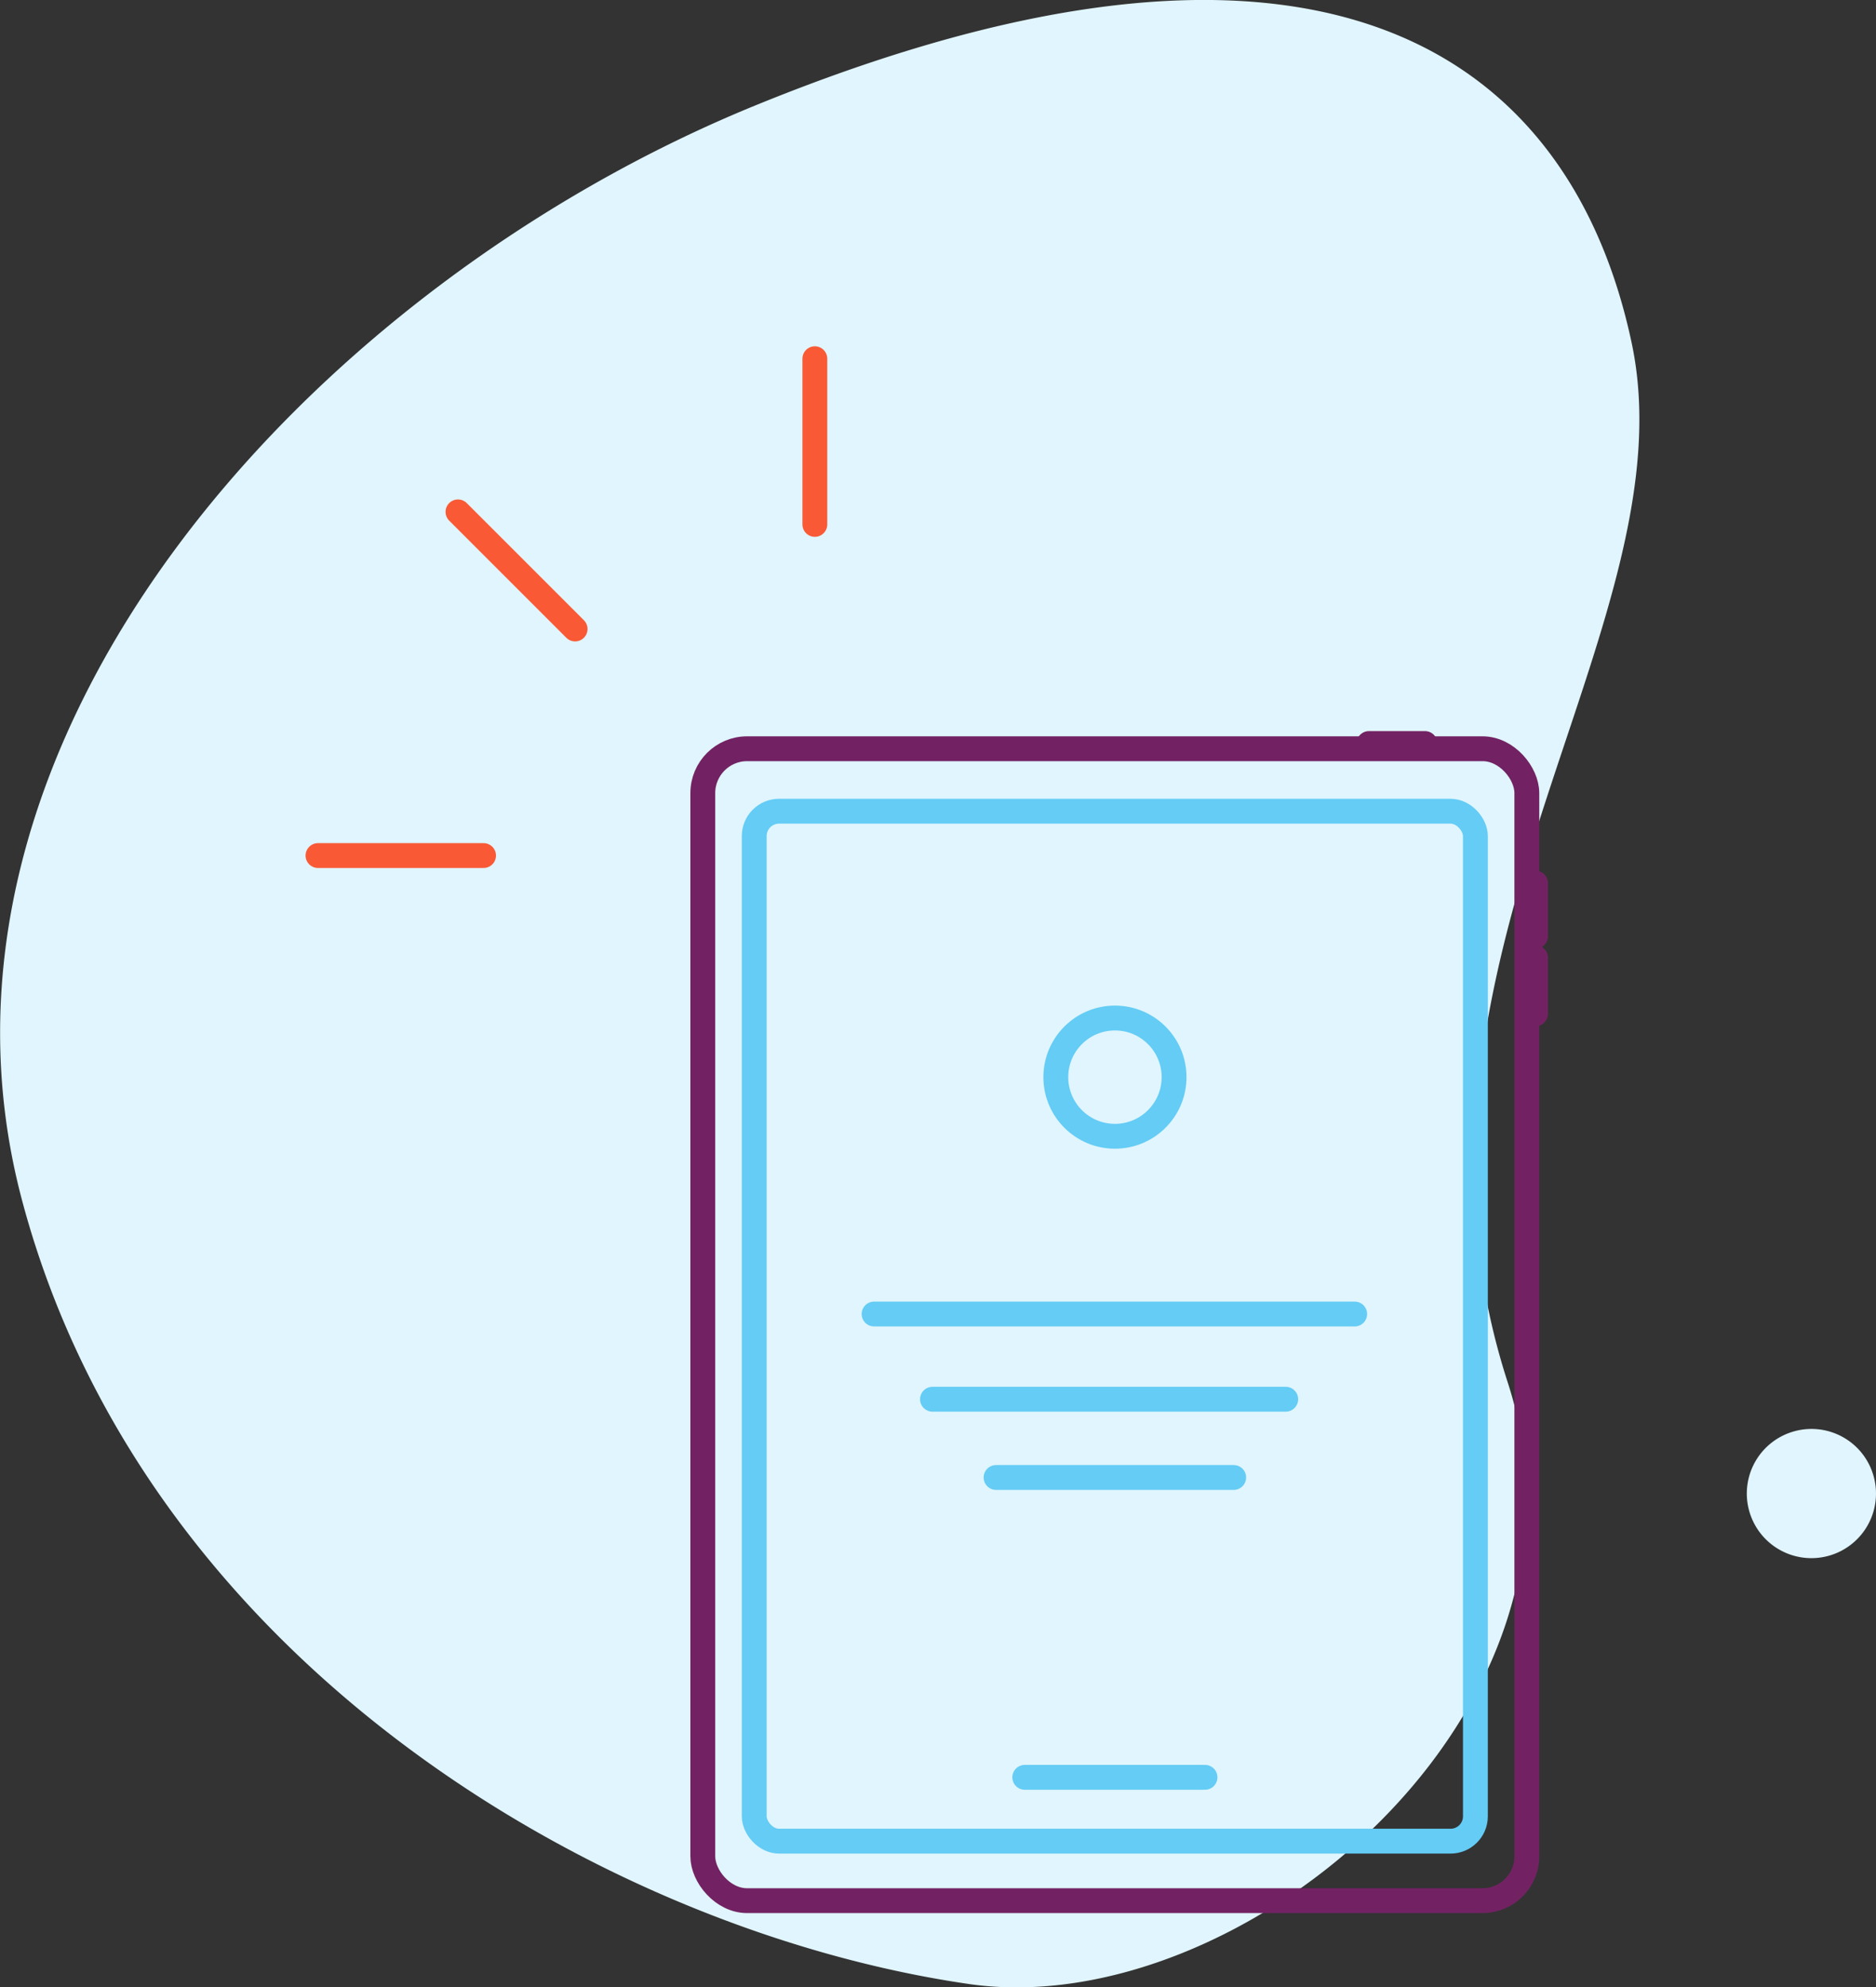
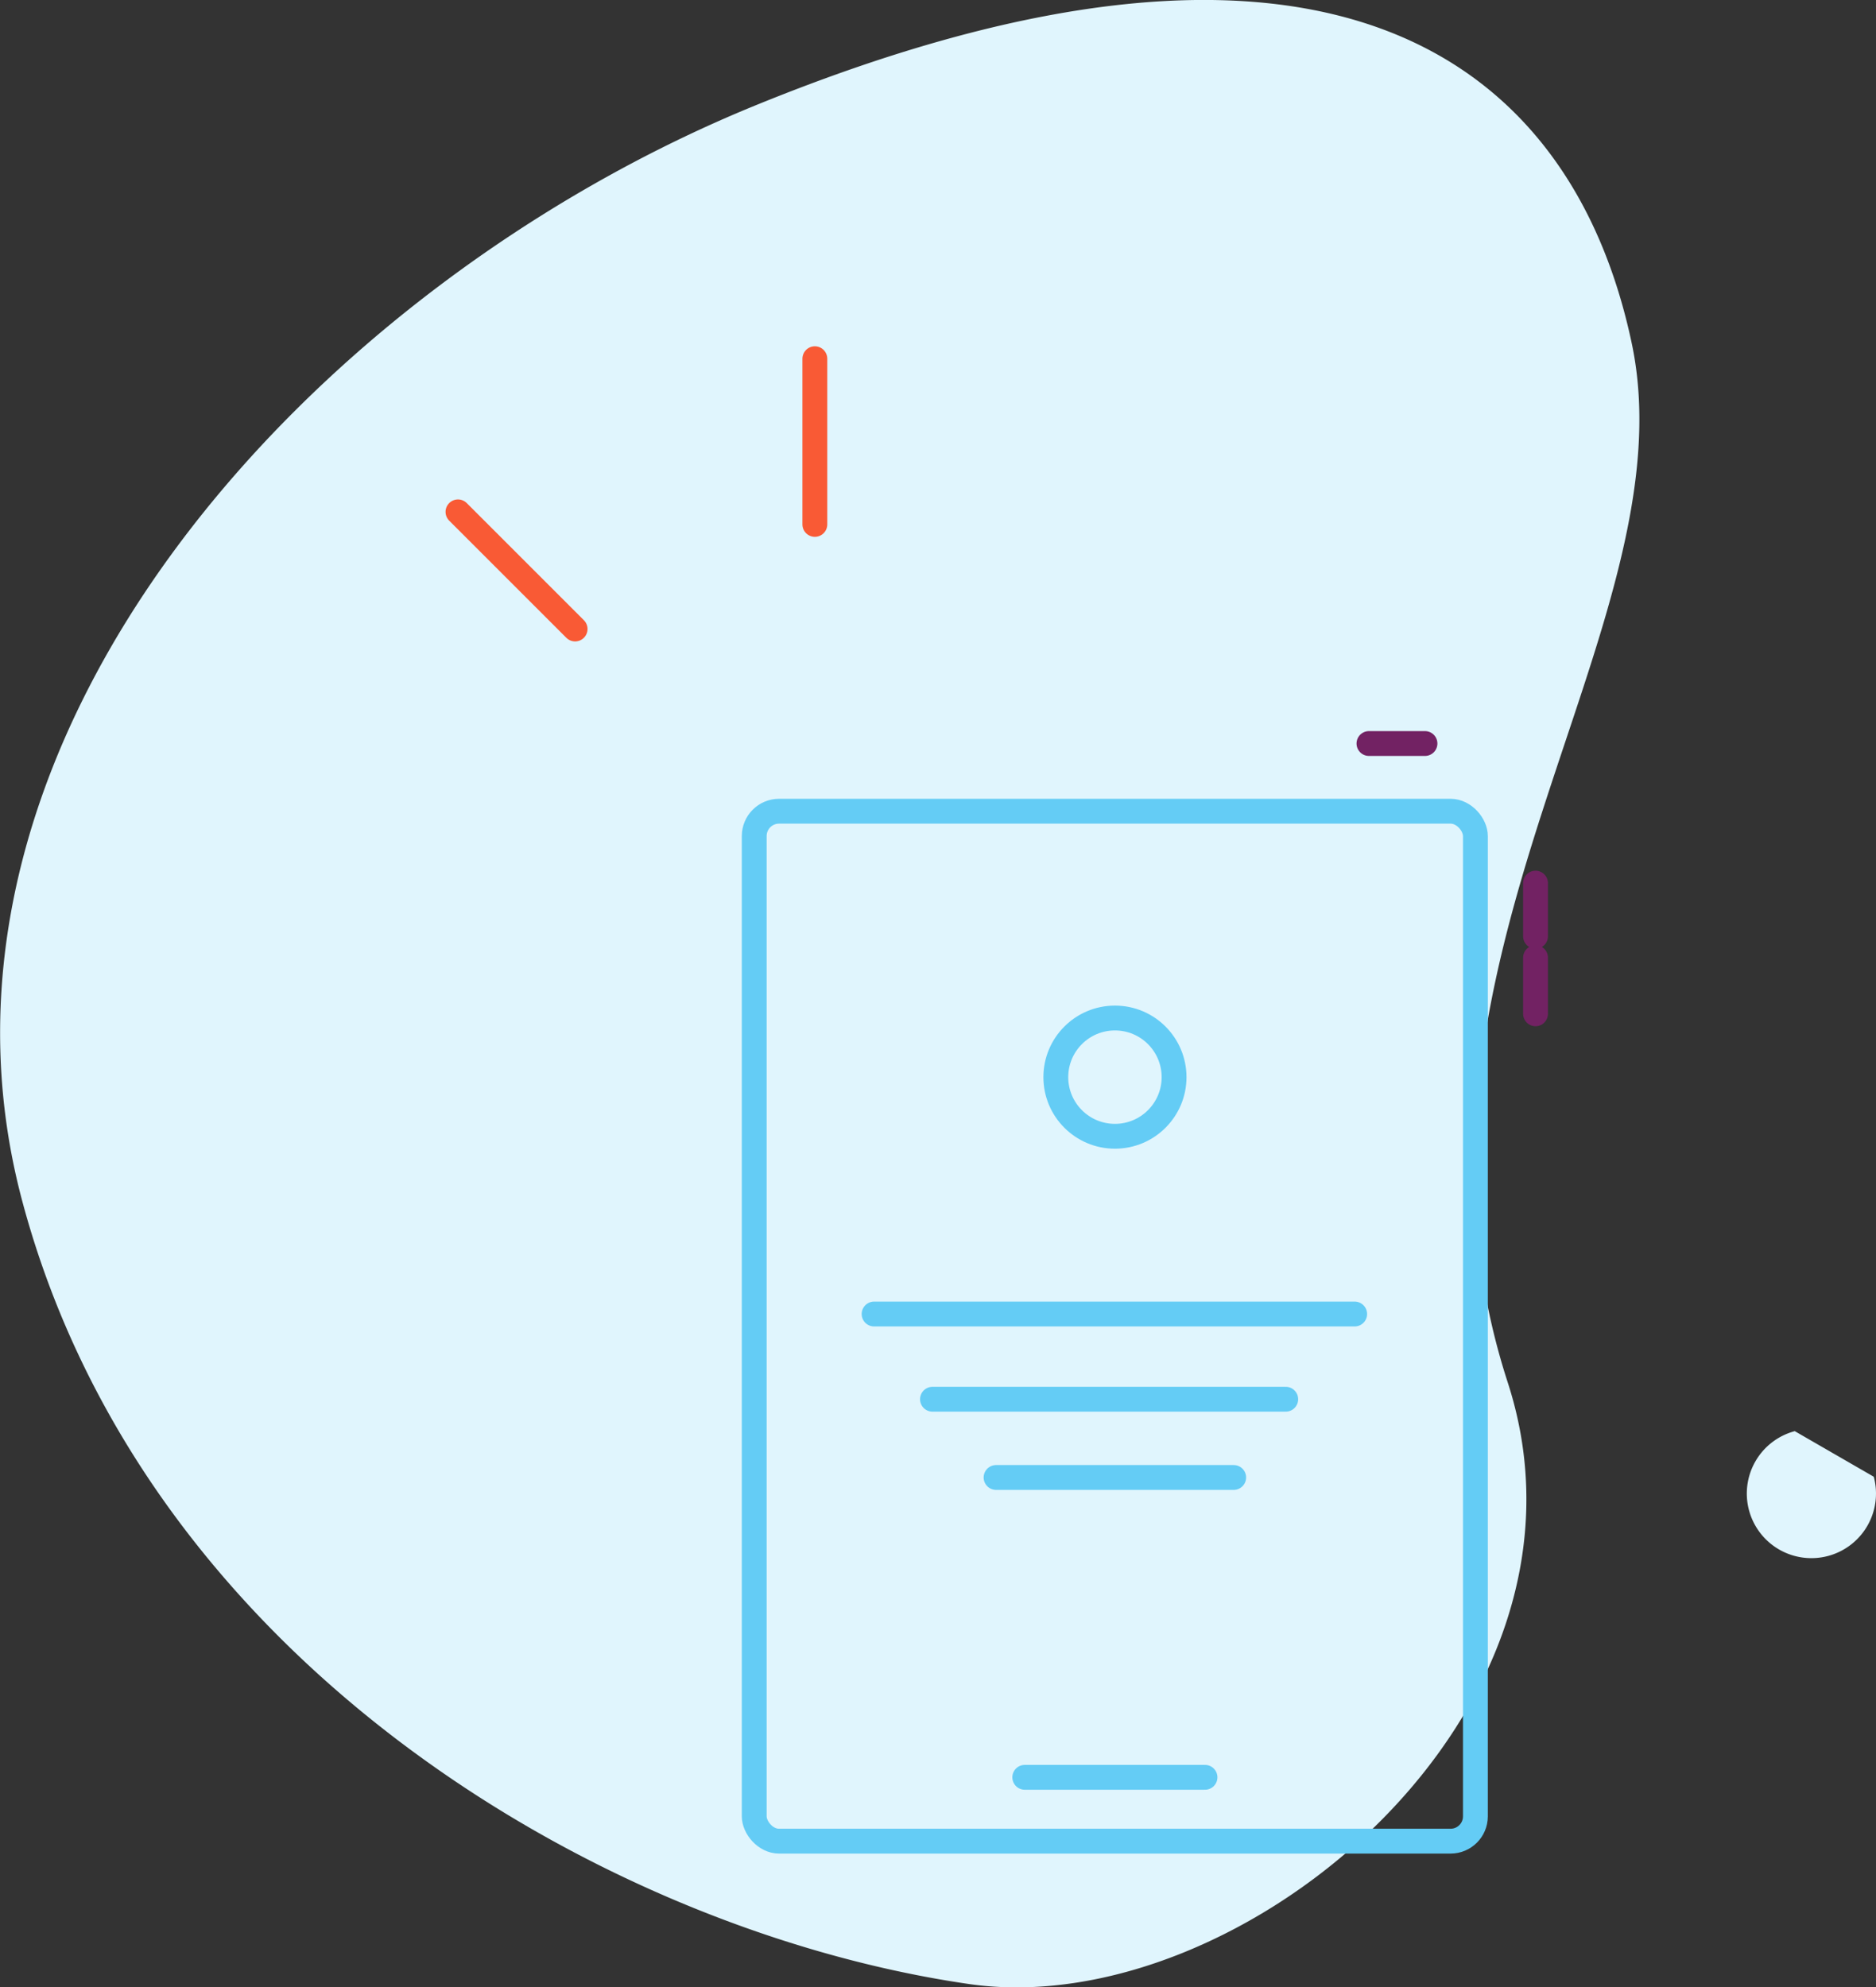
<svg xmlns="http://www.w3.org/2000/svg" viewBox="0 0 151.03 160">
  <rect x="0" y="0" width="151.03" height="160" fill="#333333" stroke="none" />
  <g id="Layer_2" data-name="Layer 2">
    <g id="Layer_1-2" data-name="Layer 1">
-       <path d="M150.85,118.89a5.2,5.2,0,1,1-6.36-3.67A5.19,5.19,0,0,1,150.85,118.89ZM131.37,27.66c4.82,22.89-20.83,50.1-10,83.6C130,137.75,99.89,162.9,78,159.73c-29.13-4.22-66.22-25.73-76.2-63S25.2,22.94,61,8.41C106.9-10.25,126.54,4.78,131.37,27.66Z" style="fill:#e0f5fd;fill-rule:evenodd" />
+       <path d="M150.85,118.89a5.2,5.2,0,1,1-6.36-3.67ZM131.37,27.66c4.82,22.89-20.83,50.1-10,83.6C130,137.75,99.89,162.9,78,159.73c-29.13-4.22-66.22-25.73-76.2-63S25.2,22.94,61,8.41C106.9-10.25,126.54,4.78,131.37,27.66Z" style="fill:#e0f5fd;fill-rule:evenodd" />
    </g>
    <g id="Layer_2-2" data-name="Layer 2">
      <g id="iPad">
-         <rect x="56.58" y="60.28" width="66.34" height="92.74" rx="3.57" style="fill:none;stroke:#722263;stroke-linecap:round;stroke-linejoin:round;stroke-width:2px" />
        <line x1="110.21" y1="59.86" x2="114.72" y2="59.86" style="fill:none;stroke:#722263;stroke-linecap:round;stroke-linejoin:round;stroke-width:2px" />
        <line x1="123.62" y1="75.38" x2="123.62" y2="71.1" style="fill:none;stroke:#722263;stroke-linecap:round;stroke-linejoin:round;stroke-width:2px" />
        <line x1="123.62" y1="81.62" x2="123.62" y2="77.1" style="fill:none;stroke:#722263;stroke-linecap:round;stroke-linejoin:round;stroke-width:2px" />
        <rect x="60.72" y="65.31" width="58.06" height="82.92" rx="2" style="fill:none;stroke:#64ccf5;stroke-linecap:round;stroke-linejoin:round;stroke-width:2px" />
        <g id="material">
          <circle cx="89.76" cy="86.72" r="4.76" style="fill:none;stroke:#64ccf5;stroke-linecap:round;stroke-linejoin:round;stroke-width:2px" />
          <line x1="70.37" y1="105.79" x2="109.06" y2="105.79" style="fill:none;stroke:#64ccf5;stroke-linecap:round;stroke-linejoin:round;stroke-width:2px" />
          <line x1="75.07" y1="112.65" x2="103.51" y2="112.65" style="fill:none;stroke:#64ccf5;stroke-linecap:round;stroke-linejoin:round;stroke-width:2px" />
          <line x1="80.19" y1="118.95" x2="99.32" y2="118.95" style="fill:none;stroke:#64ccf5;stroke-linecap:round;stroke-linejoin:round;stroke-width:2px" />
          <line x1="82.5" y1="143.09" x2="97.01" y2="143.09" style="fill:none;stroke:#64ccf5;stroke-linecap:round;stroke-linejoin:round;stroke-width:2px" />
        </g>
      </g>
    </g>
    <g id="Layer_3" data-name="Layer 3">
      <line x1="36.87" y1="41.21" x2="46.3" y2="50.64" style="fill:none;stroke:#f95a35;stroke-linecap:round;stroke-linejoin:round;stroke-width:2px" />
      <line x1="65.6" y1="28.88" x2="65.6" y2="42.22" style="fill:none;stroke:#f95a35;stroke-linecap:round;stroke-linejoin:round;stroke-width:2px" />
-       <line x1="38.93" y1="68.88" x2="25.6" y2="68.88" style="fill:none;stroke:#f95a35;stroke-linecap:round;stroke-linejoin:round;stroke-width:2px" />
    </g>
  </g>
</svg>